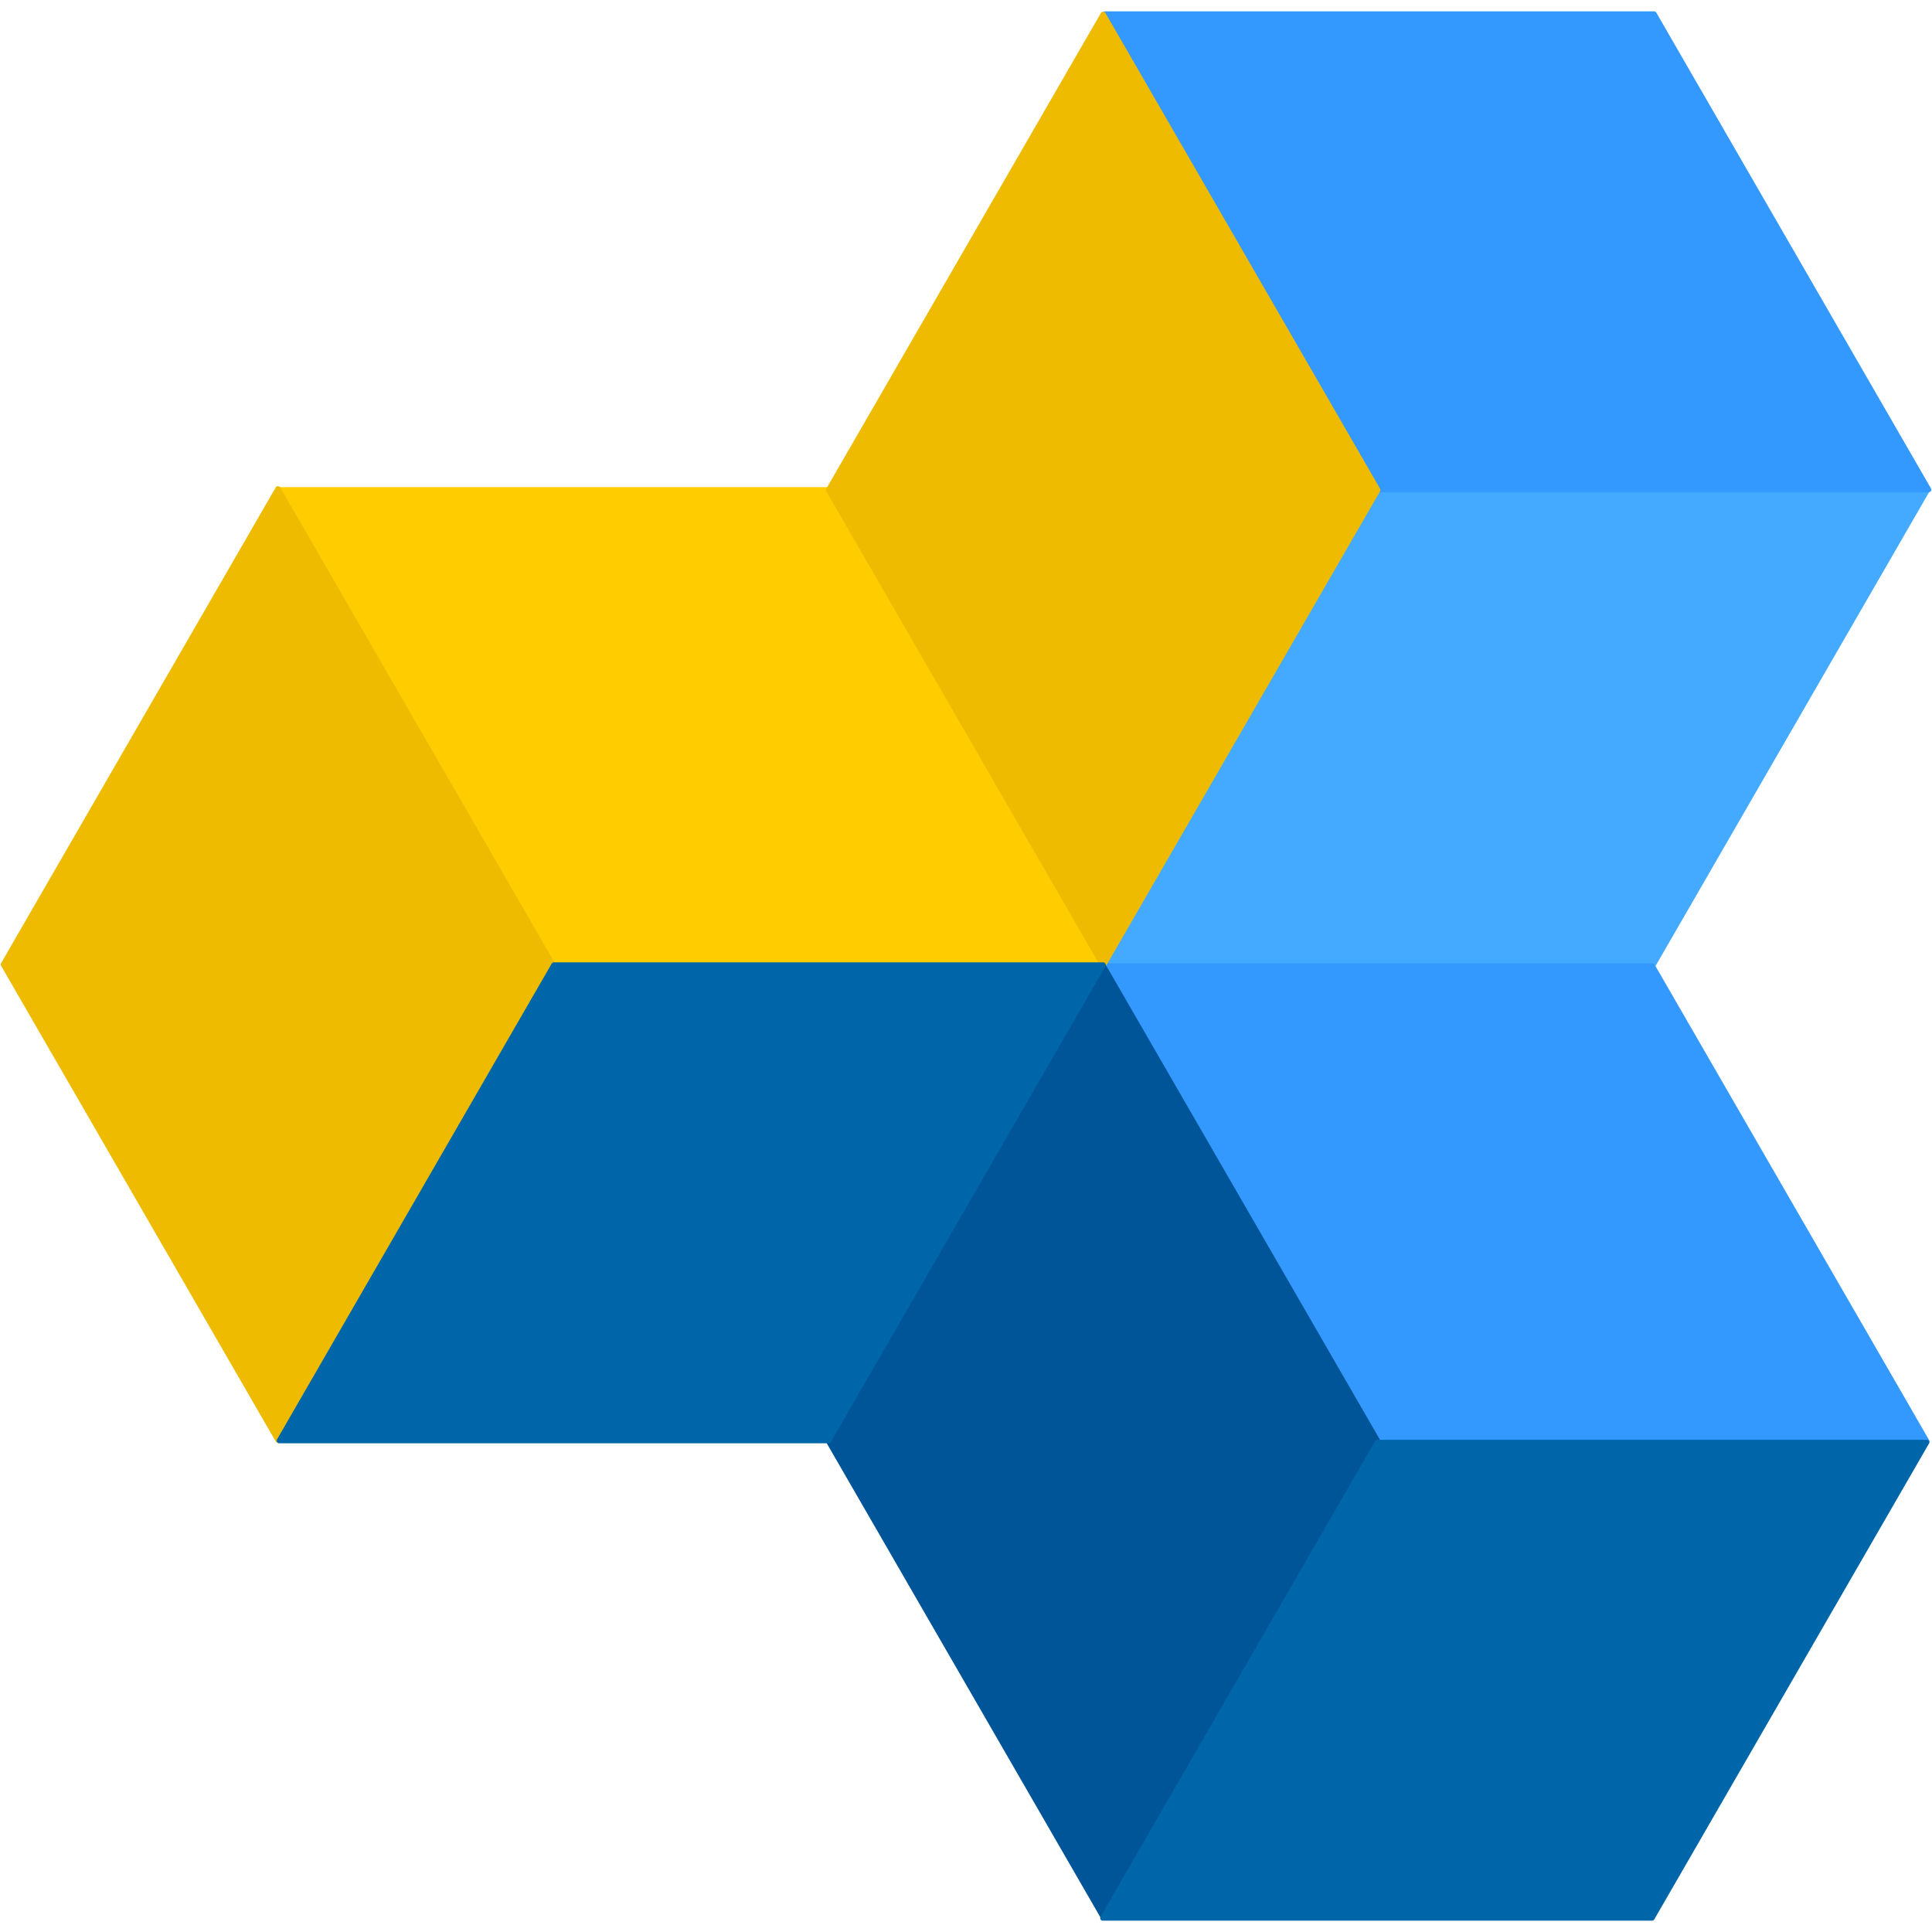
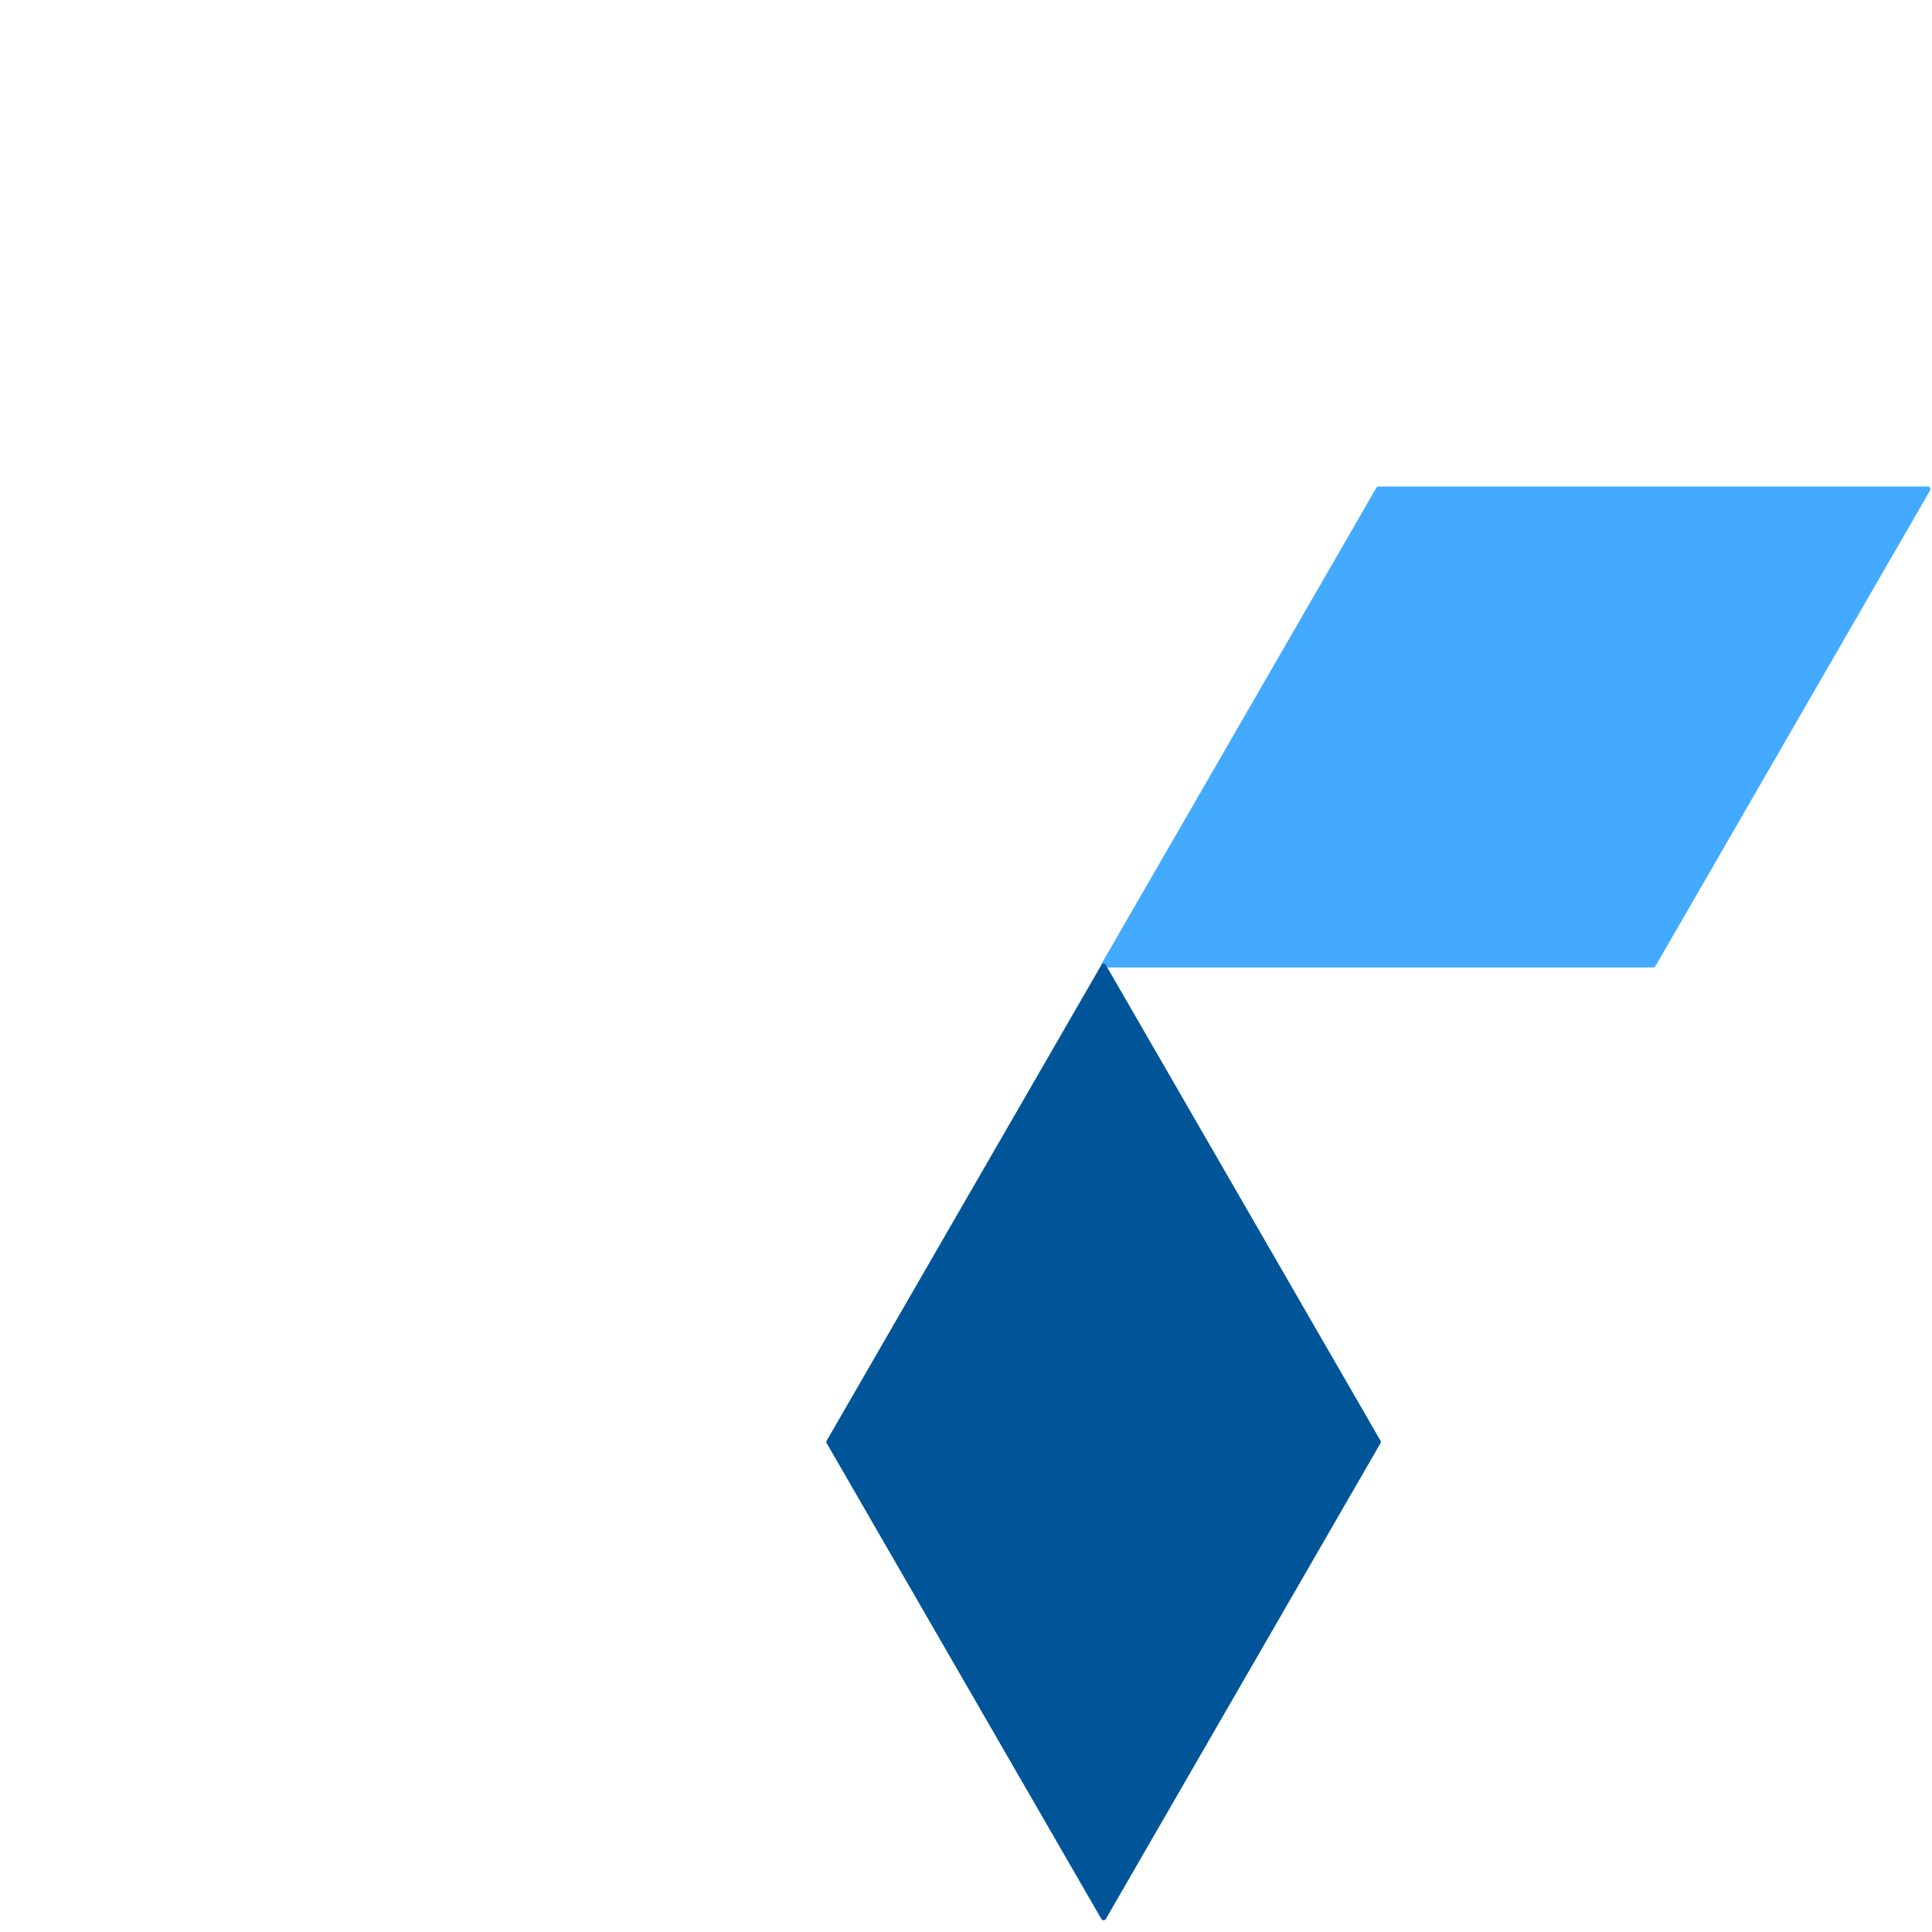
<svg xmlns="http://www.w3.org/2000/svg" id="ctm.tricube" viewBox="0 0 279 279">
  <defs>
    <style>.cls-2,.cls-3,.cls-6{stroke-linejoin:round;stroke-width:.75px}.cls-2{fill:#eb0;stroke:#eb0}.cls-3{fill:#06a;stroke:#06a}.cls-6{fill:#39f;stroke:#39f}</style>
  </defs>
  <path d="M238.74 139.33h-79.32l39.66-68.7h79.32l-39.66 68.7z" style="fill:#4af;stroke:#4af;stroke-linejoin:round;stroke-width:.75px" />
-   <path d="m278.52 70.71-39.66-68.7h-79.33l39.66 68.7h79.33zM278.27 208.17l-39.66-68.7h-79.32l39.66 68.7h79.32z" class="cls-6" />
-   <path d="m119.46 70.72 39.66 68.7H79.8l-39.66-68.7h79.32z" style="fill:#fc0;stroke:#fc0;stroke-linejoin:round;stroke-width:.75px" />
-   <path d="M40.14 70.58.48 139.28l39.66 68.69 39.67-68.69-39.67-68.7zM159.31 2.06l-39.66 68.7 39.66 68.7 39.66-68.7-39.66-68.7z" class="cls-2" />
  <path d="m119.71 208.23 39.66-68.69 39.66 68.69-39.66 68.7-39.66-68.7z" style="stroke-linejoin:round;stroke-width:.75px;fill:#059;stroke:#059" />
-   <path d="M159.25 276.99h79.32l39.66-68.7h-79.32l-39.66 68.7zM40.33 208.05h79.32l39.66-68.7H79.99l-39.66 68.7z" class="cls-3" />
</svg>